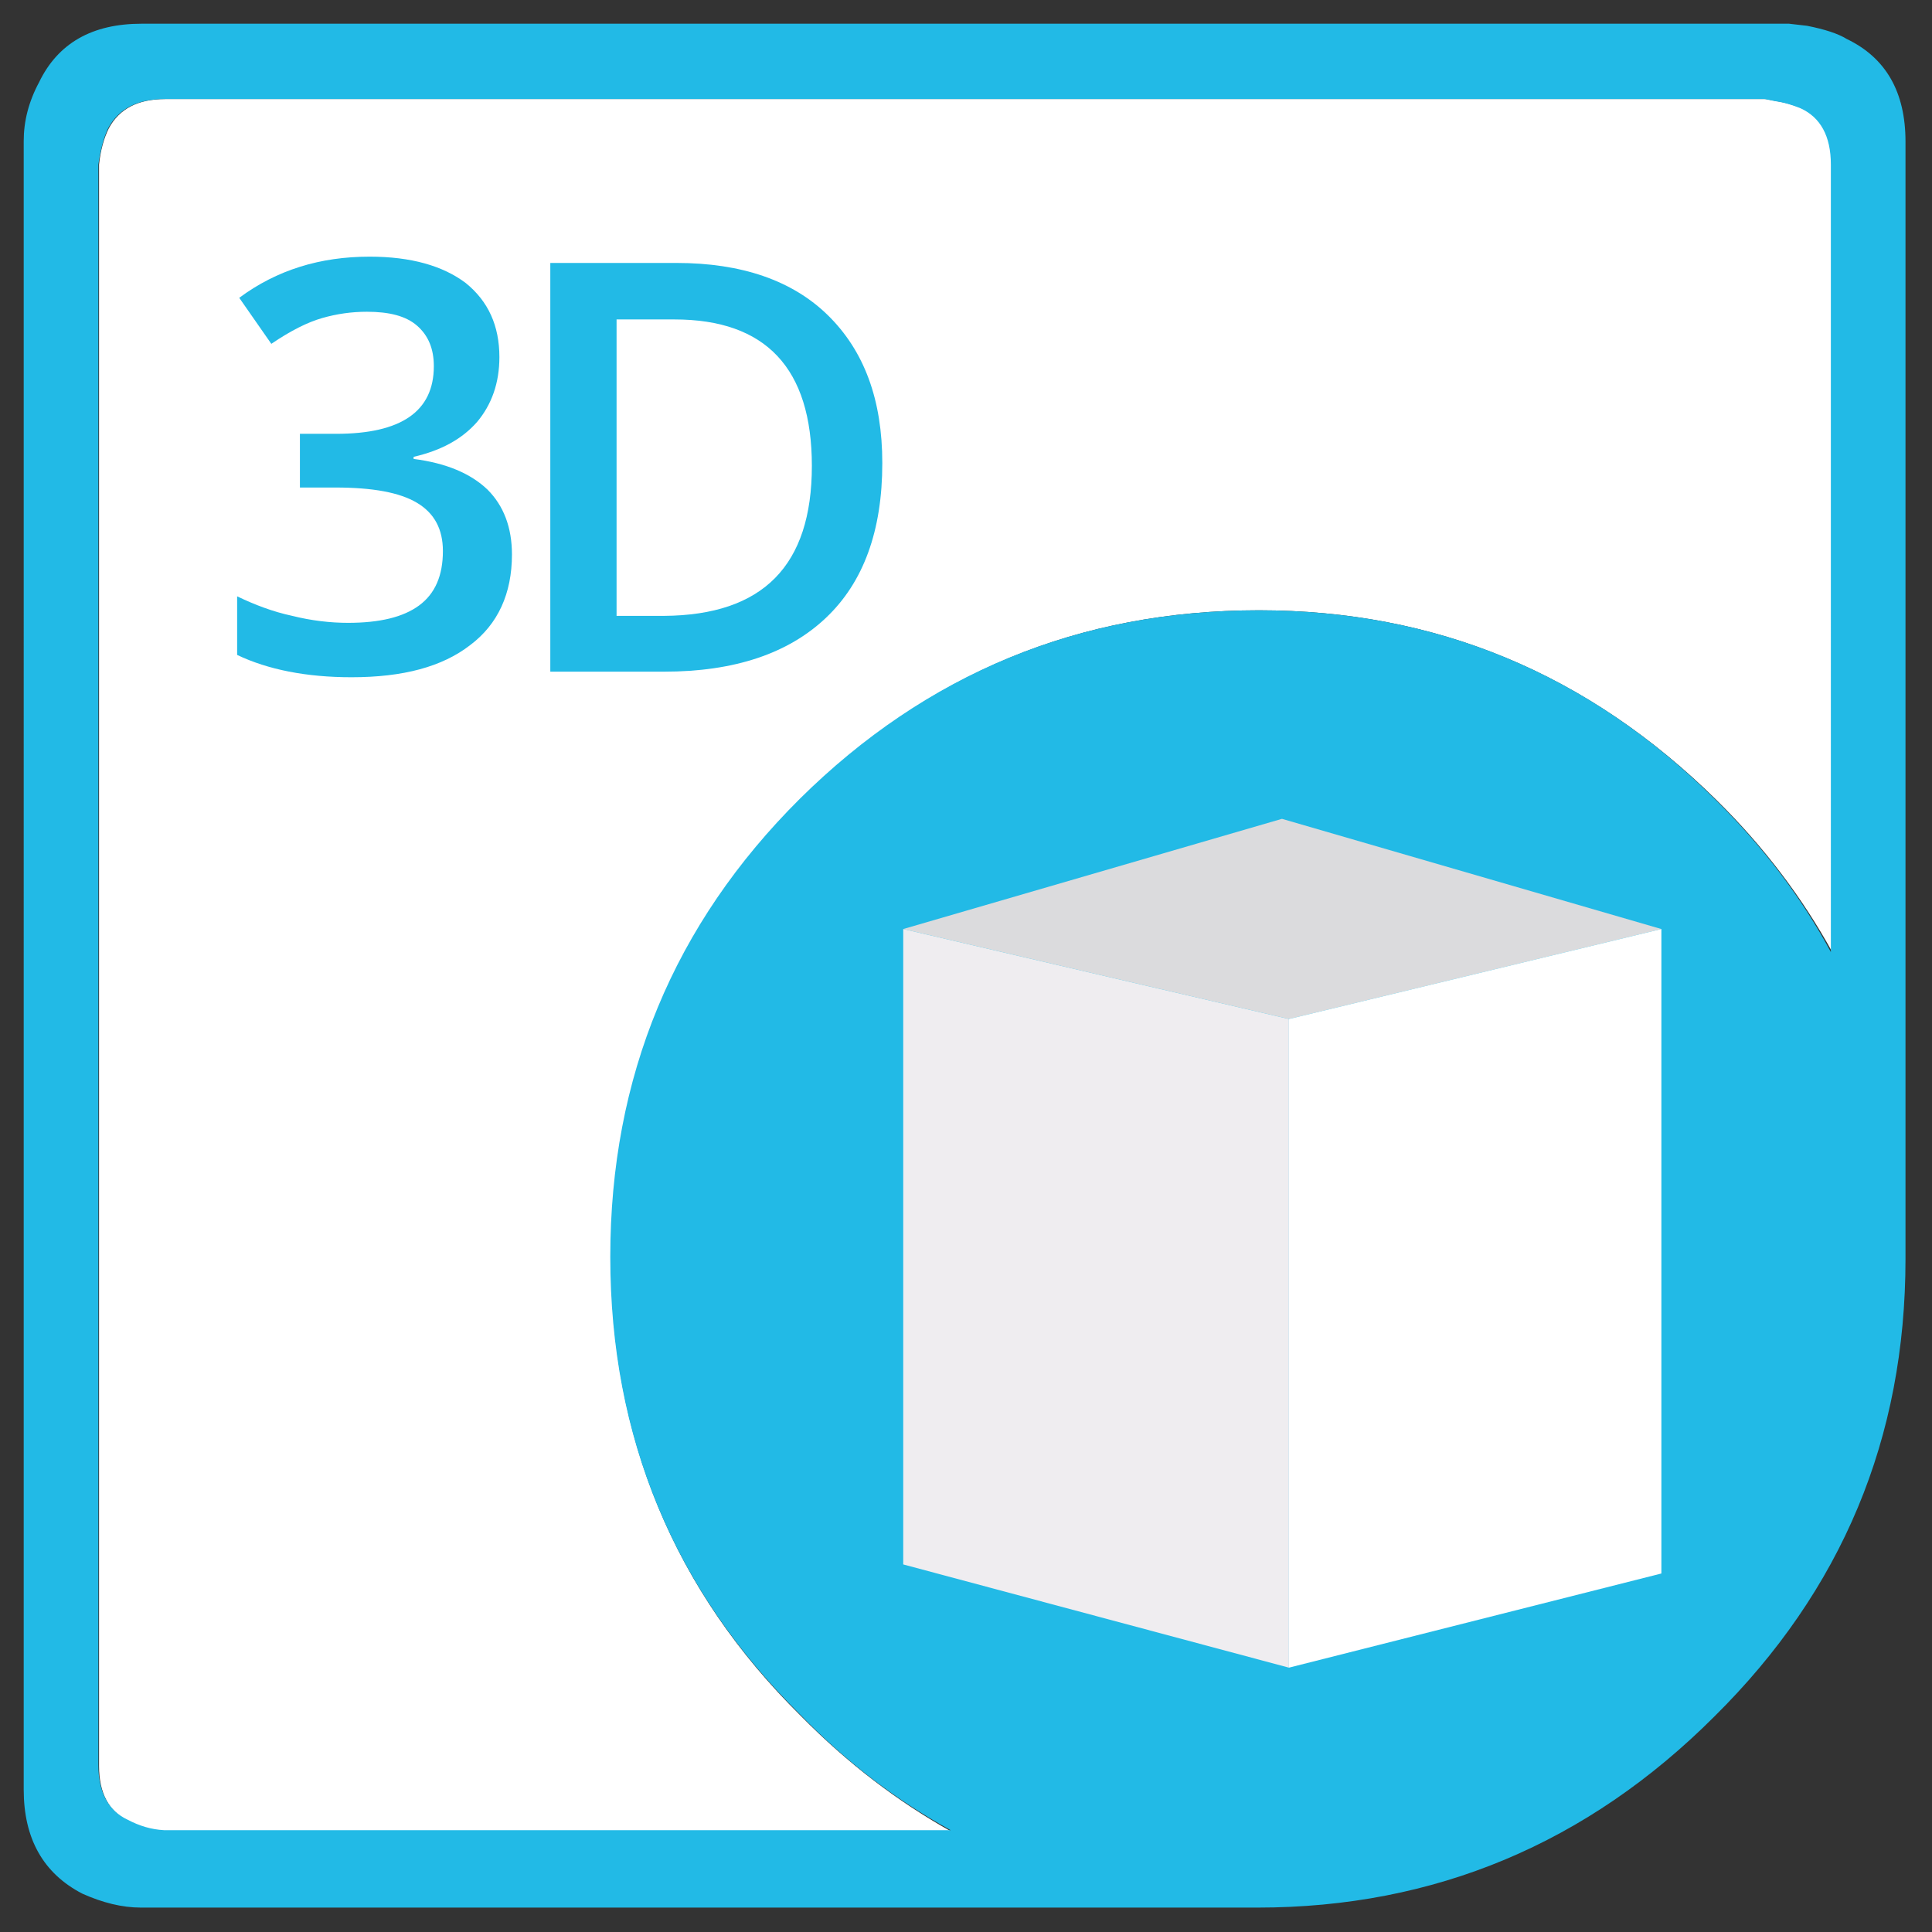
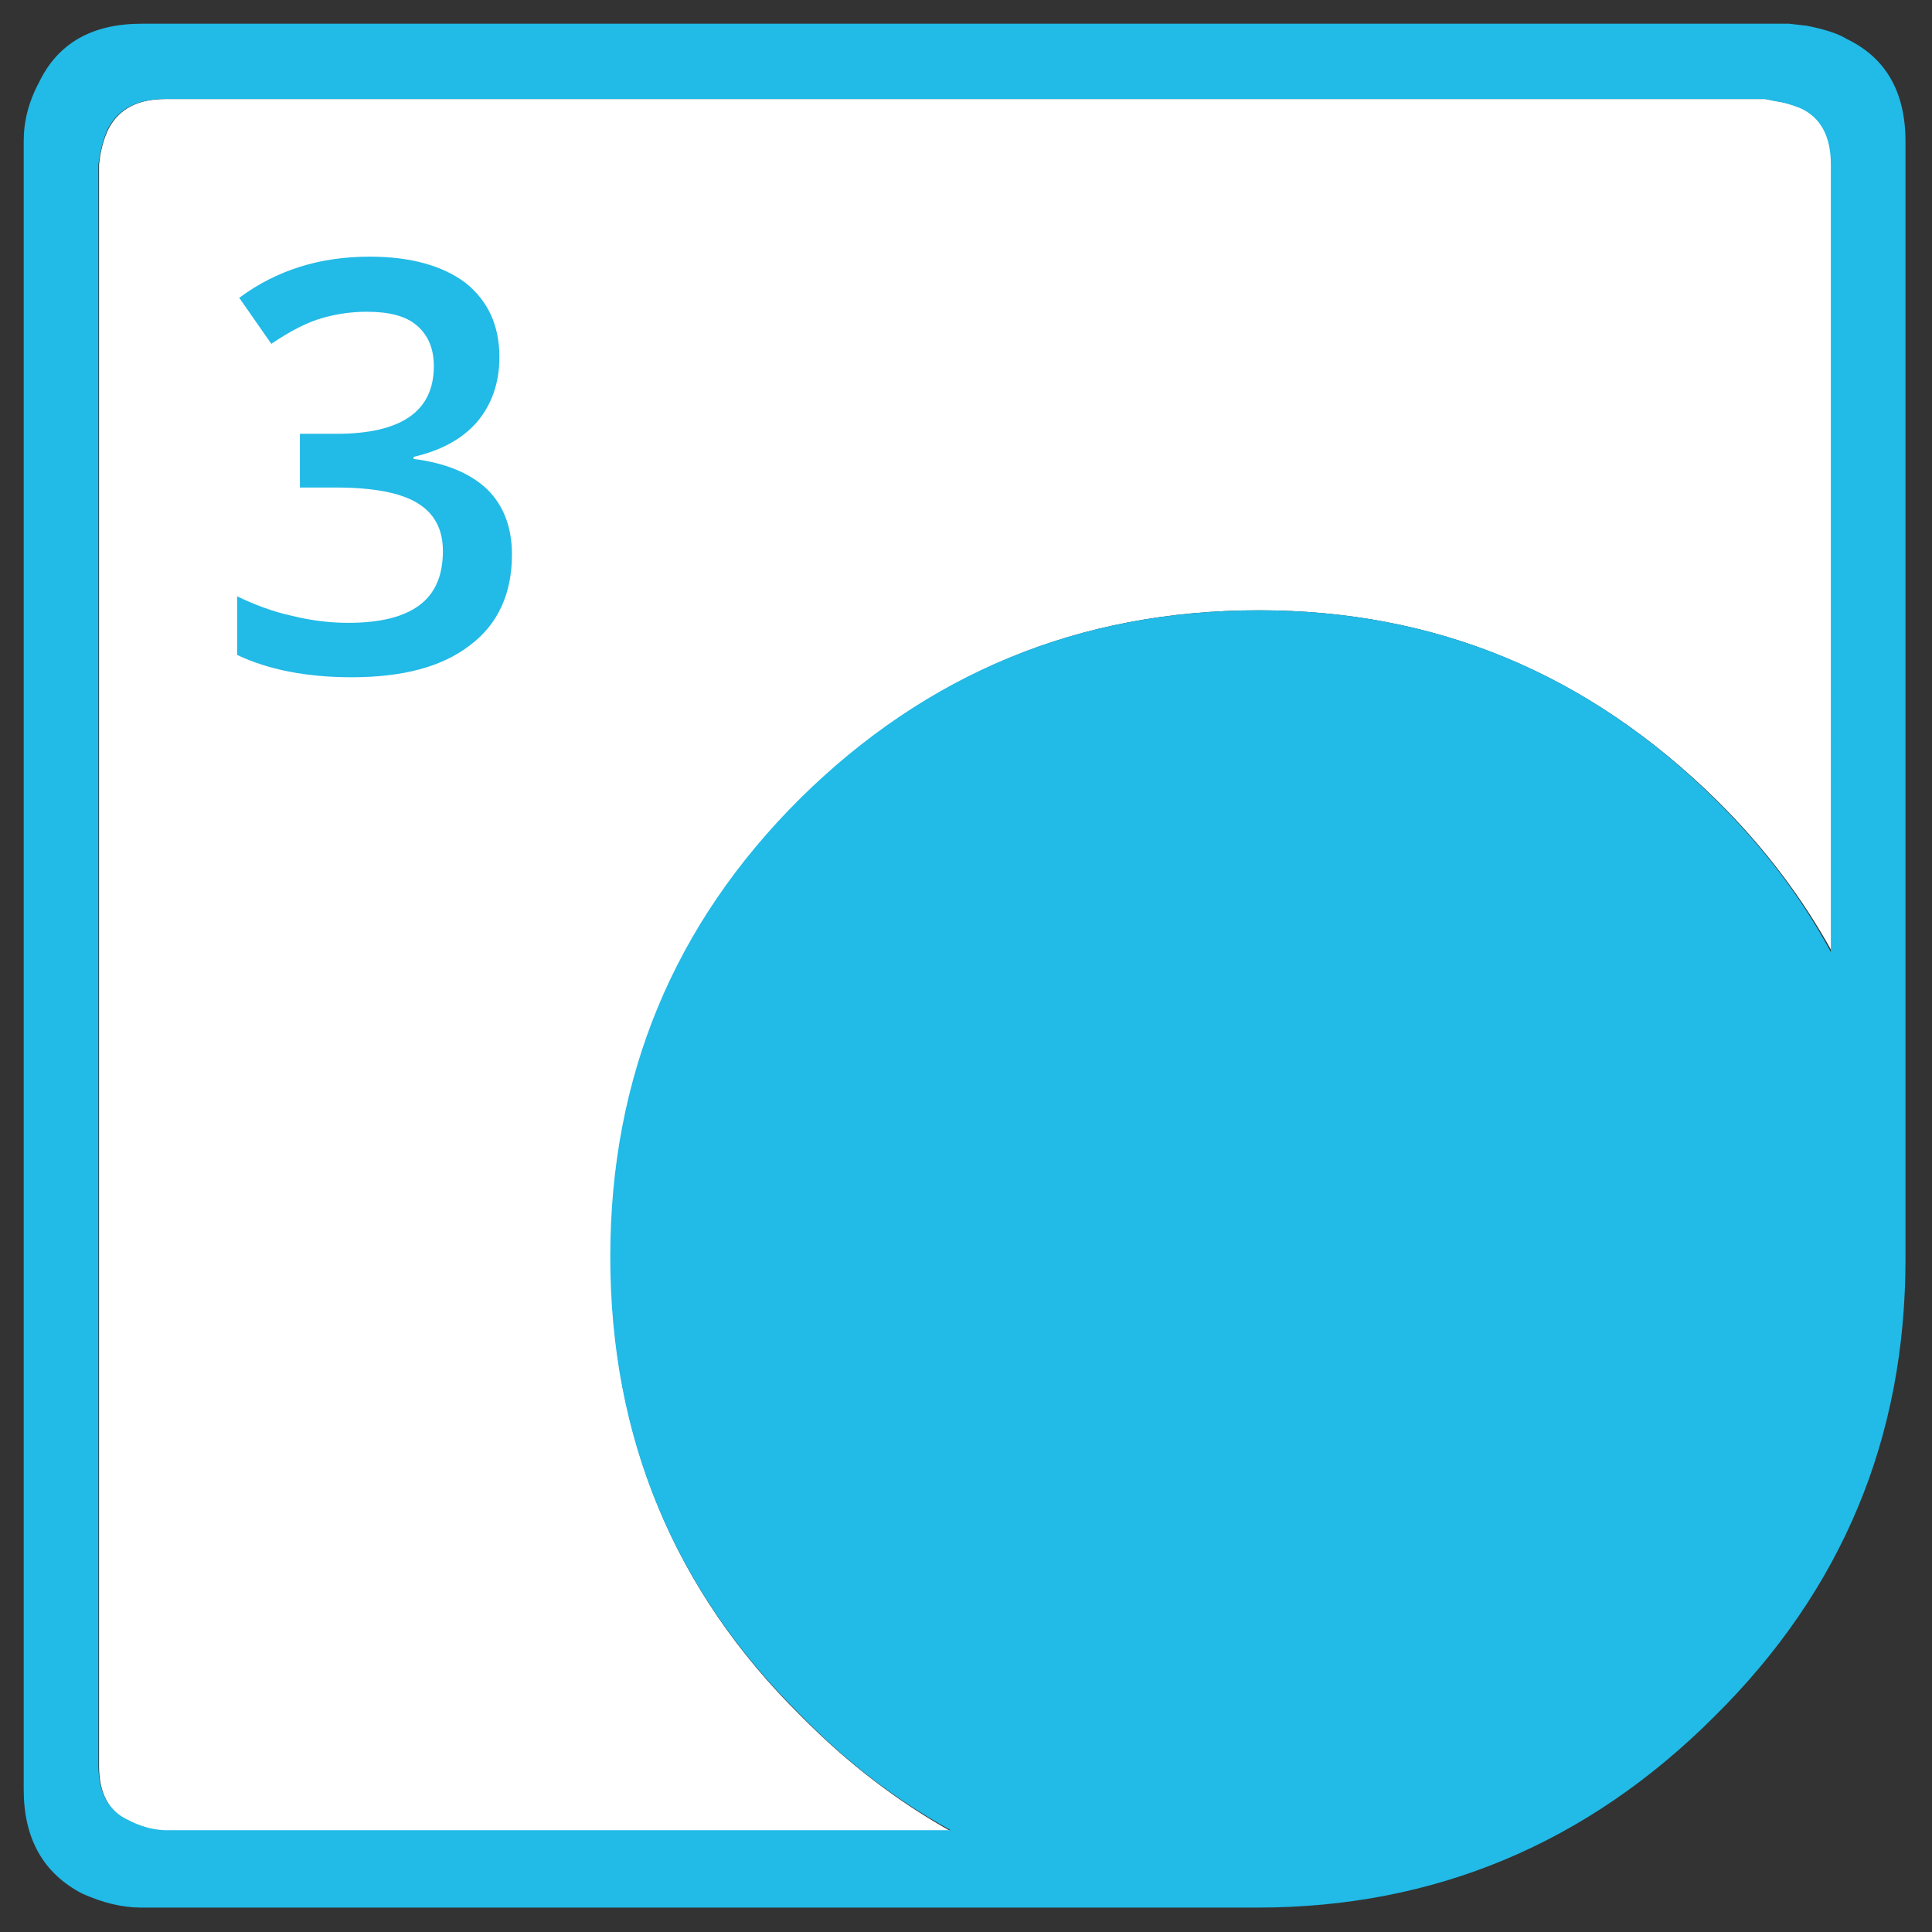
<svg xmlns="http://www.w3.org/2000/svg" version="1.1" id="Aspose.3D" x="0px" y="0px" viewBox="0 0 277 277" style="enable-background:new 0 0 277 277;" xml:space="preserve">
  <rect x="0" y="0" width="277" height="277" fill="#333333" stroke="none" />
  <style type="text/css">
	.st0{fill-rule:evenodd;clip-rule:evenodd;fill:#FFFFFF;}
	.st1{fill-rule:evenodd;clip-rule:evenodd;fill:#22BAE6;}
	.st2{fill:#22BAE6;}
	.st3{fill:#DBDBDD;}
	.st4{fill:#EFEDF0;}
	.st5{fill:#FFFFFF;}
</style>
  <g id="_x2E_NET">
    <path id="XMLID_8_" class="st0" d="M180.5,87.5c-25.8,0-47.7,9.1-65.7,27.2c-18.1,18-27.2,39.9-27.2,65.7s9.1,47.7,27.2,65.6   c6.7,6.8,13.9,12.3,21.6,16.6H23.6c-1.8-0.1-3.5-0.6-5.2-1.5c-2.8-1.4-4.2-4-4.2-7.9V23.6c0.2-2,0.7-3.8,1.4-5.2   c1.5-2.8,4.2-4.2,8.1-4.2h229.5l1.5,0.3c1.4,0.2,2.5,0.6,3.6,1c2.9,1.4,4.4,4,4.4,8.1v112.9c-4.3-7.8-9.8-15.1-16.6-21.8   C227.7,96.6,205.9,87.5,180.5,87.5z" />
    <g>
      <path id="XMLID_2_" class="st1" d="M180.5,87.5c25.4,0,47.3,9.1,65.5,27.2c6.8,6.7,12.3,14,16.5,21.8V23.6c0-4.1-1.5-6.8-4.4-8.1    c-1-0.4-2.2-0.8-3.6-1l-1.5-0.3H23.6c-3.9,0-6.6,1.4-8.1,4.2c-0.7,1.5-1.1,3.2-1.4,5.2v229.4c0,3.9,1.4,6.6,4.2,7.9    c1.7,0.9,3.4,1.4,5.2,1.5h112.8c-7.8-4.3-15-9.8-21.6-16.6c-18.1-17.9-27.2-39.8-27.2-65.6s9.1-47.7,27.2-65.7    C132.8,96.6,154.7,87.5,180.5,87.5z M259.1,3.7c2.5,0.5,4.4,1.1,5.7,1.9c5.6,2.7,8.4,7.6,8.4,14.7v160.2    c0,25.7-9.1,47.5-27.4,65.6c-18.2,18.2-40.1,27.4-65.5,27.4H20.2c-2.7,0-5.5-0.7-8.4-2c-5.6-2.9-8.4-7.9-8.4-14.9V20.2    c0-2.8,0.7-5.6,2.2-8.4c2.7-5.6,7.6-8.4,14.7-8.4h236.2L259.1,3.7z" />
      <g>
        <path class="st2" d="M71.6,51.2c0,3.7-1.1,6.8-3.2,9.3c-2.2,2.5-5.2,4.1-9.1,5v0.3c4.7,0.6,8.2,2.1,10.6,4.4     c2.3,2.3,3.5,5.4,3.5,9.3c0,5.6-2,10-6,13c-4,3.1-9.6,4.6-17,4.6c-6.5,0-12-1.1-16.4-3.2v-8.4c2.5,1.2,5.1,2.2,7.9,2.8     c2.8,0.7,5.5,1,8,1c4.5,0,7.9-0.8,10.2-2.5s3.4-4.3,3.4-7.8c0-3.1-1.2-5.4-3.7-6.9s-6.4-2.2-11.7-2.2h-5.1v-7.7h5.2     c9.3,0,14-3.2,14-9.7c0-2.5-0.8-4.4-2.4-5.8c-1.6-1.4-4-2-7.2-2c-2.2,0-4.3,0.3-6.4,0.9c-2.1,0.6-4.5,1.8-7.3,3.7l-4.6-6.6     c5.4-4,11.6-5.9,18.7-5.9c5.9,0,10.5,1.3,13.8,3.8C70,43.2,71.6,46.7,71.6,51.2z" />
-         <path class="st2" d="M126.5,66.4c0,9.7-2.7,17.1-8.1,22.2s-13.1,7.7-23.2,7.7H78.9V37.7H97c9.3,0,16.6,2.5,21.7,7.5     C123.9,50.3,126.5,57.3,126.5,66.4z M116.4,66.8c0-14-6.6-21-19.7-21h-8.3v42.5h6.8C109.4,88.2,116.4,81.1,116.4,66.8z" />
      </g>
    </g>
    <g id="Box_1_">
-       <polygon class="st3" points="129.5,133.2 184.8,146.1 238.2,133.2 183.8,117.4   " />
-       <polygon class="st4" points="184.8,239.1 129.5,224.3 129.5,133.2 184.8,146.1   " />
-       <polygon class="st5" points="238.2,133.2 238.2,225.6 184.8,239.1 184.8,146.1   " />
-     </g>
+       </g>
  </g>
</svg>